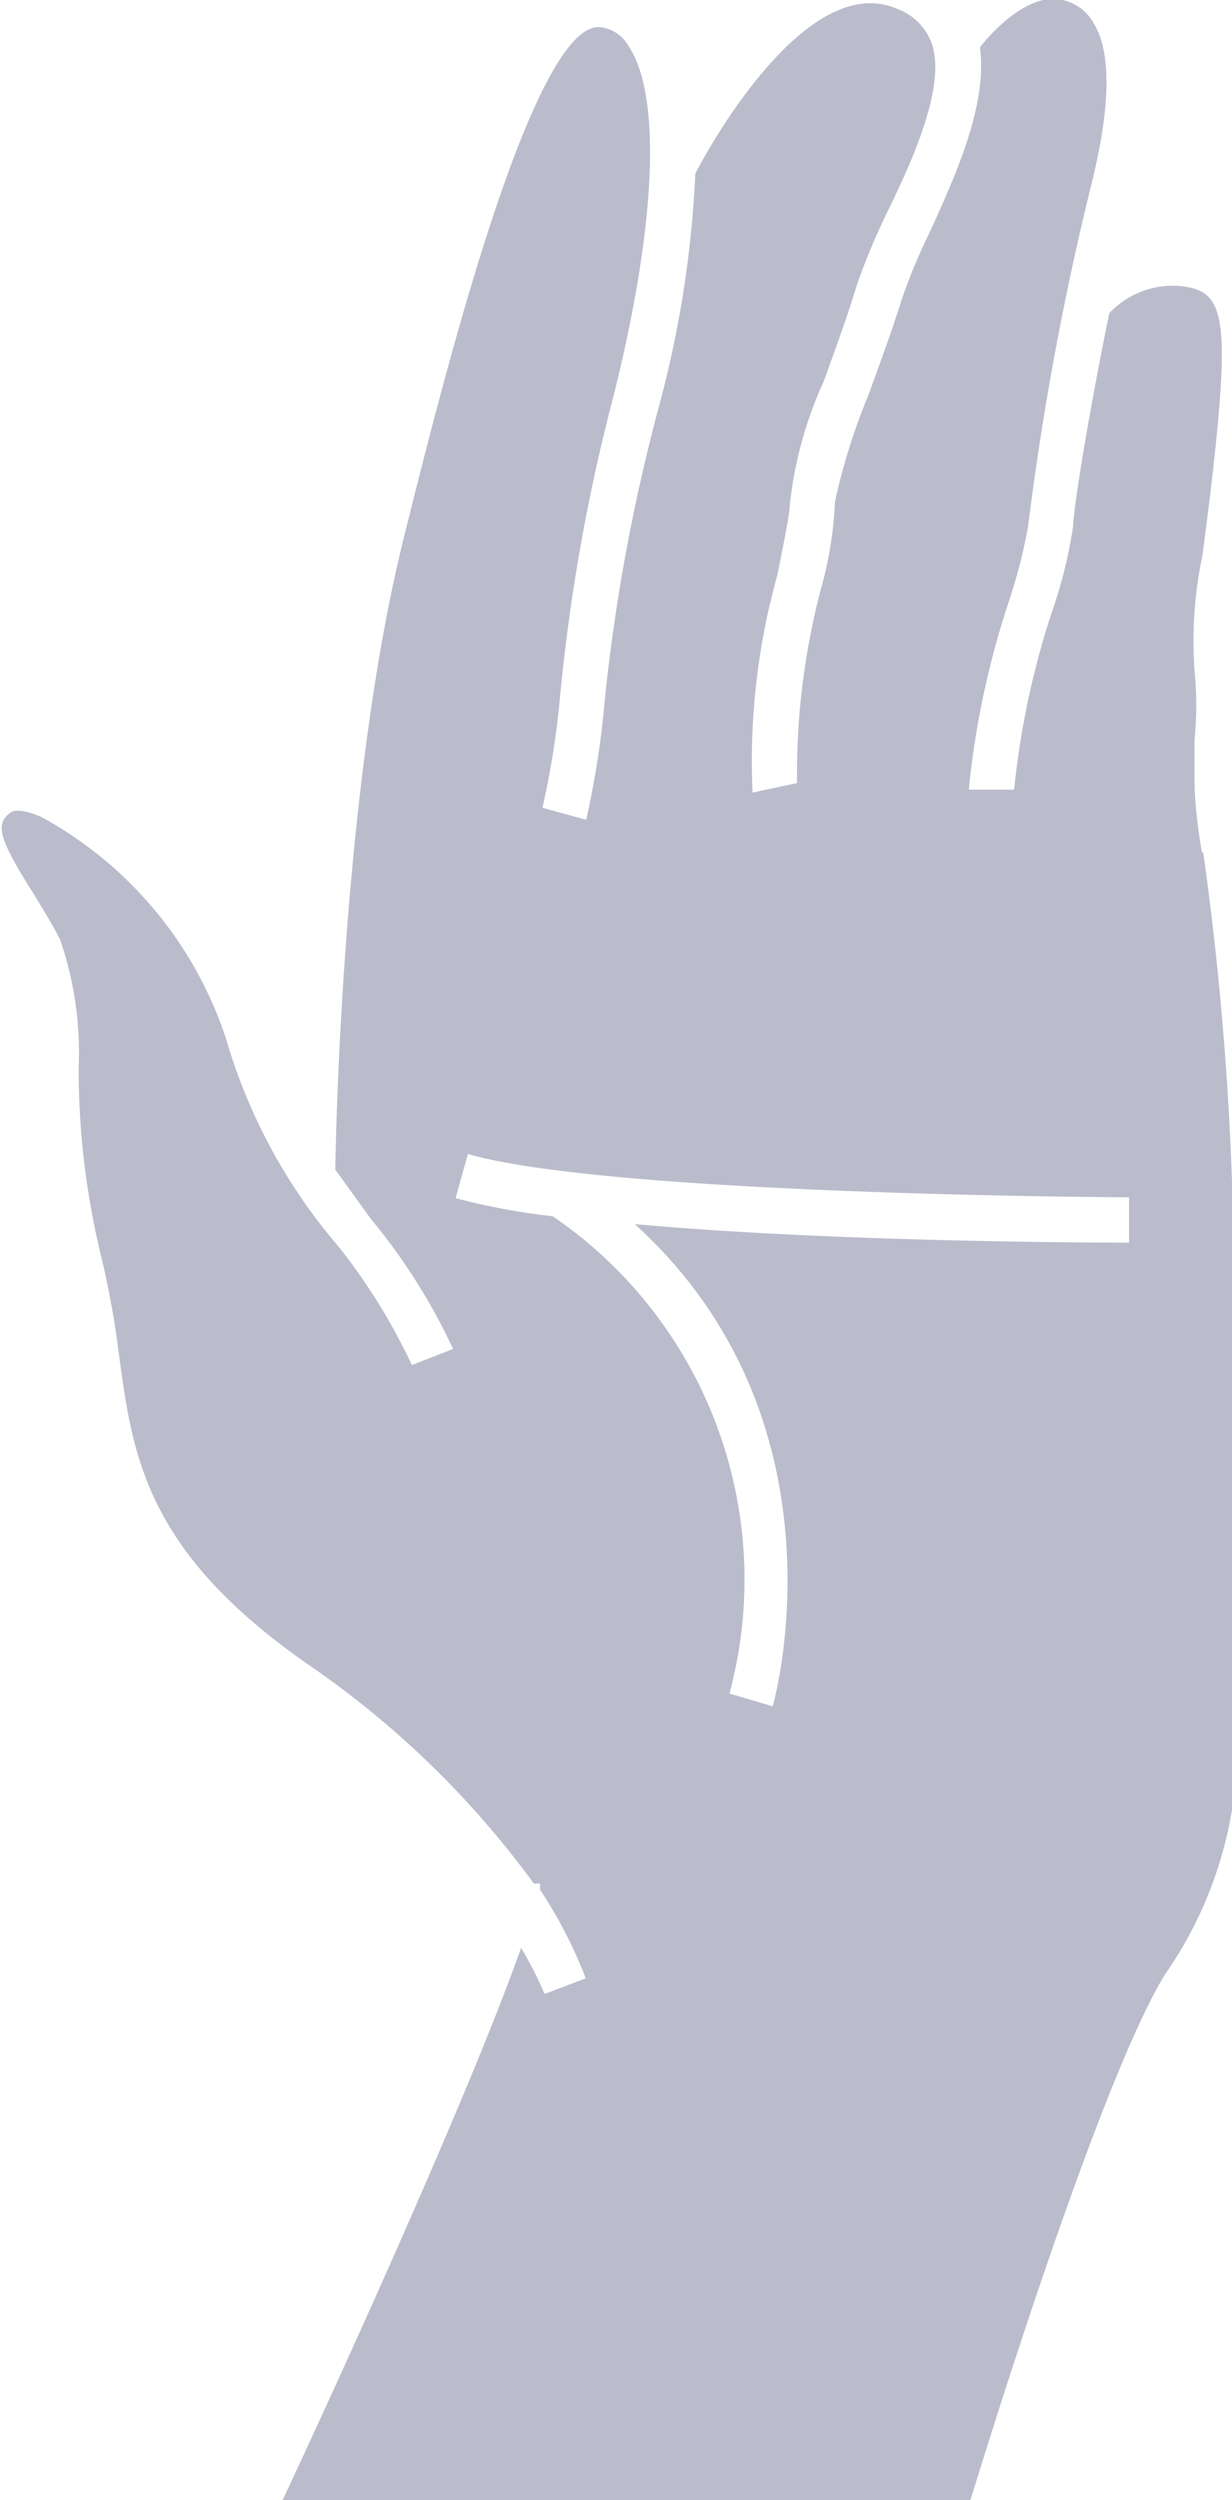
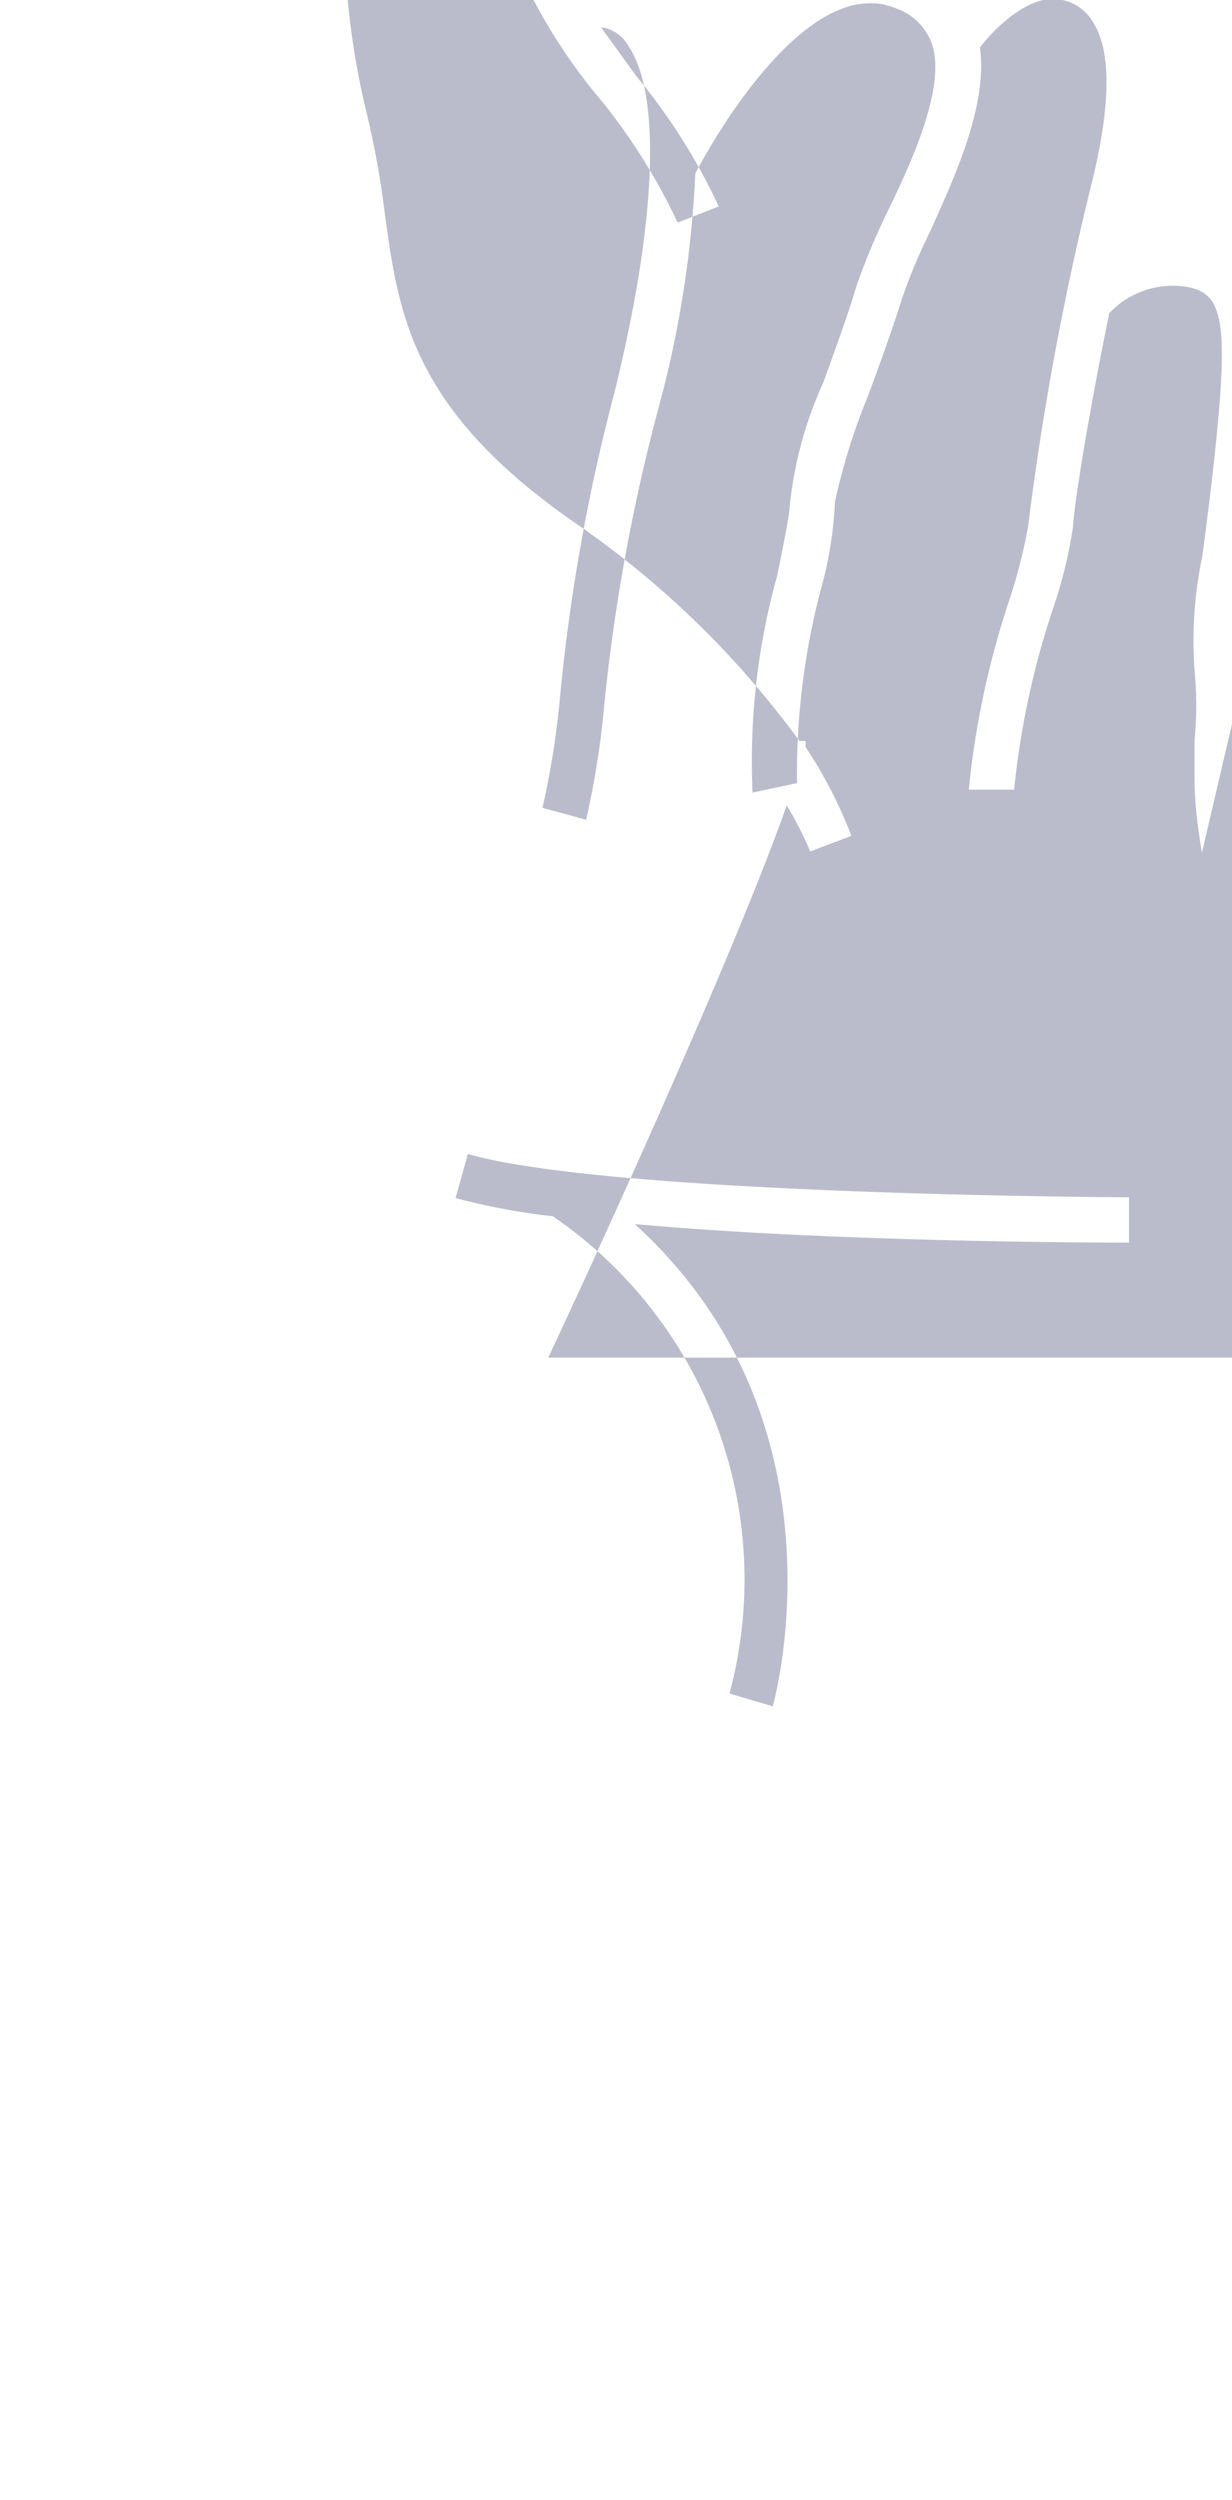
<svg xmlns="http://www.w3.org/2000/svg" viewBox="0 0 29.91 60.66">
-   <path d="m27.41 30.15c-.37 0-7.07 0-12-.45 5.3 4.81 3.37 11.63 3.35 11.7l-1.05-.31a10.67 10.67 0 0 0 -4.29-11.58 16.24 16.24 0 0 1 -2.36-.44l.3-1.07c3.48 1 15.93 1.05 16.05 1.05zm1.77-9.46c-.18-1.07-.18-1.6-.18-1.86s0-.55 0-.87a8.56 8.56 0 0 0 0-1.7 10 10 0 0 1 .19-2.77c.11-.83.24-1.83.35-2.94.3-3.05.07-3.51-.89-3.61a2.12 2.12 0 0 0 -1.72.66c-.48 2.34-.85 4.59-.88 5.18a11.14 11.14 0 0 1 -.49 2 20.31 20.31 0 0 0 -.94 4.38h-1.1a21.12 21.12 0 0 1 1-4.65 13.06 13.06 0 0 0 .44-1.74 71.2 71.2 0 0 1 1.54-8.31c.58-2.33.36-3.39.06-3.88a1.13 1.13 0 0 0 -.77-.58c-.76-.19-1.63.67-2 1.15.19 1.4-.59 3.1-1.23 4.51a13.91 13.91 0 0 0 -.65 1.55c-.24.77-.54 1.59-.83 2.38a15.1 15.1 0 0 0 -.81 2.59 9.17 9.17 0 0 1 -.31 2 17.59 17.59 0 0 0 -.61 4.82l-1.08.23a16.81 16.81 0 0 1 .6-5.27c.14-.69.3-1.48.3-1.66a9.68 9.68 0 0 1 .83-3.05c.28-.78.58-1.59.8-2.33a16.69 16.69 0 0 1 .7-1.69c.7-1.42 1.5-3.23 1.1-4.23a1.41 1.41 0 0 0 -.83-.79c-2.18-.93-4.55 3.34-4.89 4a26.06 26.06 0 0 1 -.88 5.64 45.62 45.62 0 0 0 -1.32 7.15 21.27 21.27 0 0 1 -.45 2.89l-1.06-.29a20.72 20.72 0 0 0 .43-2.73 45.86 45.86 0 0 1 1.3-7.28c1-4 1.19-7.23.36-8.47a.91.91 0 0 0 -.67-.46c-1.68-.21-3.94 9-4.8 12.44-1.44 5.83-1.63 14-1.65 15.28l.86 1.19a14.59 14.59 0 0 1 2 3.16l-1 .39a14.55 14.55 0 0 0 -1.81-2.91 13.54 13.54 0 0 1 -2.7-5 9.51 9.51 0 0 0 -4.49-5.39c-.4-.17-.64-.17-.72-.12-.41.27-.32.63.5 1.93.23.38.48.77.68 1.17a8.43 8.43 0 0 1 .45 3.1 19.16 19.16 0 0 0 .55 4.6 21.79 21.79 0 0 1 .43 2.38c.33 2.44.64 4.74 4.54 7.47a22.61 22.61 0 0 1 5.53 5.35h.15v.15a11 11 0 0 1 1.11 2.15l-1 .38a8.65 8.65 0 0 0 -.57-1.12c-1.26 3.58-4.66 11-5.79 13.4h16.7c.59-1.92 3.19-10.24 4.72-12.75a9.73 9.73 0 0 0 1.63-4c0-.1.07-11.15 0-15.24a76.32 76.32 0 0 0 -.7-8z" fill="#babccc" />
+   <path d="m27.41 30.15c-.37 0-7.07 0-12-.45 5.3 4.81 3.37 11.63 3.35 11.7l-1.05-.31a10.67 10.67 0 0 0 -4.29-11.58 16.24 16.24 0 0 1 -2.36-.44l.3-1.07c3.48 1 15.93 1.05 16.05 1.05zm1.77-9.46c-.18-1.07-.18-1.6-.18-1.86s0-.55 0-.87a8.56 8.56 0 0 0 0-1.7 10 10 0 0 1 .19-2.77c.11-.83.24-1.83.35-2.94.3-3.05.07-3.51-.89-3.61a2.12 2.12 0 0 0 -1.72.66c-.48 2.34-.85 4.59-.88 5.18a11.14 11.14 0 0 1 -.49 2 20.31 20.31 0 0 0 -.94 4.38h-1.1a21.12 21.12 0 0 1 1-4.65 13.06 13.06 0 0 0 .44-1.74 71.2 71.2 0 0 1 1.54-8.31c.58-2.33.36-3.39.06-3.88a1.13 1.13 0 0 0 -.77-.58c-.76-.19-1.63.67-2 1.15.19 1.4-.59 3.1-1.23 4.51a13.91 13.91 0 0 0 -.65 1.55c-.24.77-.54 1.59-.83 2.38a15.1 15.1 0 0 0 -.81 2.59 9.17 9.17 0 0 1 -.31 2 17.59 17.59 0 0 0 -.61 4.82l-1.08.23a16.81 16.81 0 0 1 .6-5.27c.14-.69.3-1.48.3-1.66a9.68 9.68 0 0 1 .83-3.05c.28-.78.58-1.59.8-2.33a16.69 16.69 0 0 1 .7-1.69c.7-1.42 1.5-3.23 1.1-4.23a1.41 1.41 0 0 0 -.83-.79c-2.18-.93-4.55 3.34-4.89 4a26.06 26.06 0 0 1 -.88 5.64 45.62 45.62 0 0 0 -1.32 7.15 21.27 21.27 0 0 1 -.45 2.89l-1.06-.29a20.72 20.72 0 0 0 .43-2.73 45.86 45.86 0 0 1 1.3-7.28c1-4 1.19-7.23.36-8.47a.91.91 0 0 0 -.67-.46l.86 1.19a14.59 14.59 0 0 1 2 3.16l-1 .39a14.55 14.55 0 0 0 -1.81-2.91 13.54 13.54 0 0 1 -2.7-5 9.51 9.51 0 0 0 -4.49-5.39c-.4-.17-.64-.17-.72-.12-.41.27-.32.63.5 1.93.23.38.48.77.68 1.17a8.43 8.43 0 0 1 .45 3.1 19.16 19.16 0 0 0 .55 4.6 21.79 21.79 0 0 1 .43 2.38c.33 2.44.64 4.74 4.54 7.47a22.61 22.61 0 0 1 5.53 5.35h.15v.15a11 11 0 0 1 1.11 2.15l-1 .38a8.65 8.65 0 0 0 -.57-1.12c-1.26 3.58-4.66 11-5.79 13.4h16.7c.59-1.92 3.19-10.24 4.72-12.75a9.73 9.73 0 0 0 1.63-4c0-.1.07-11.15 0-15.24a76.32 76.32 0 0 0 -.7-8z" fill="#babccc" />
</svg>